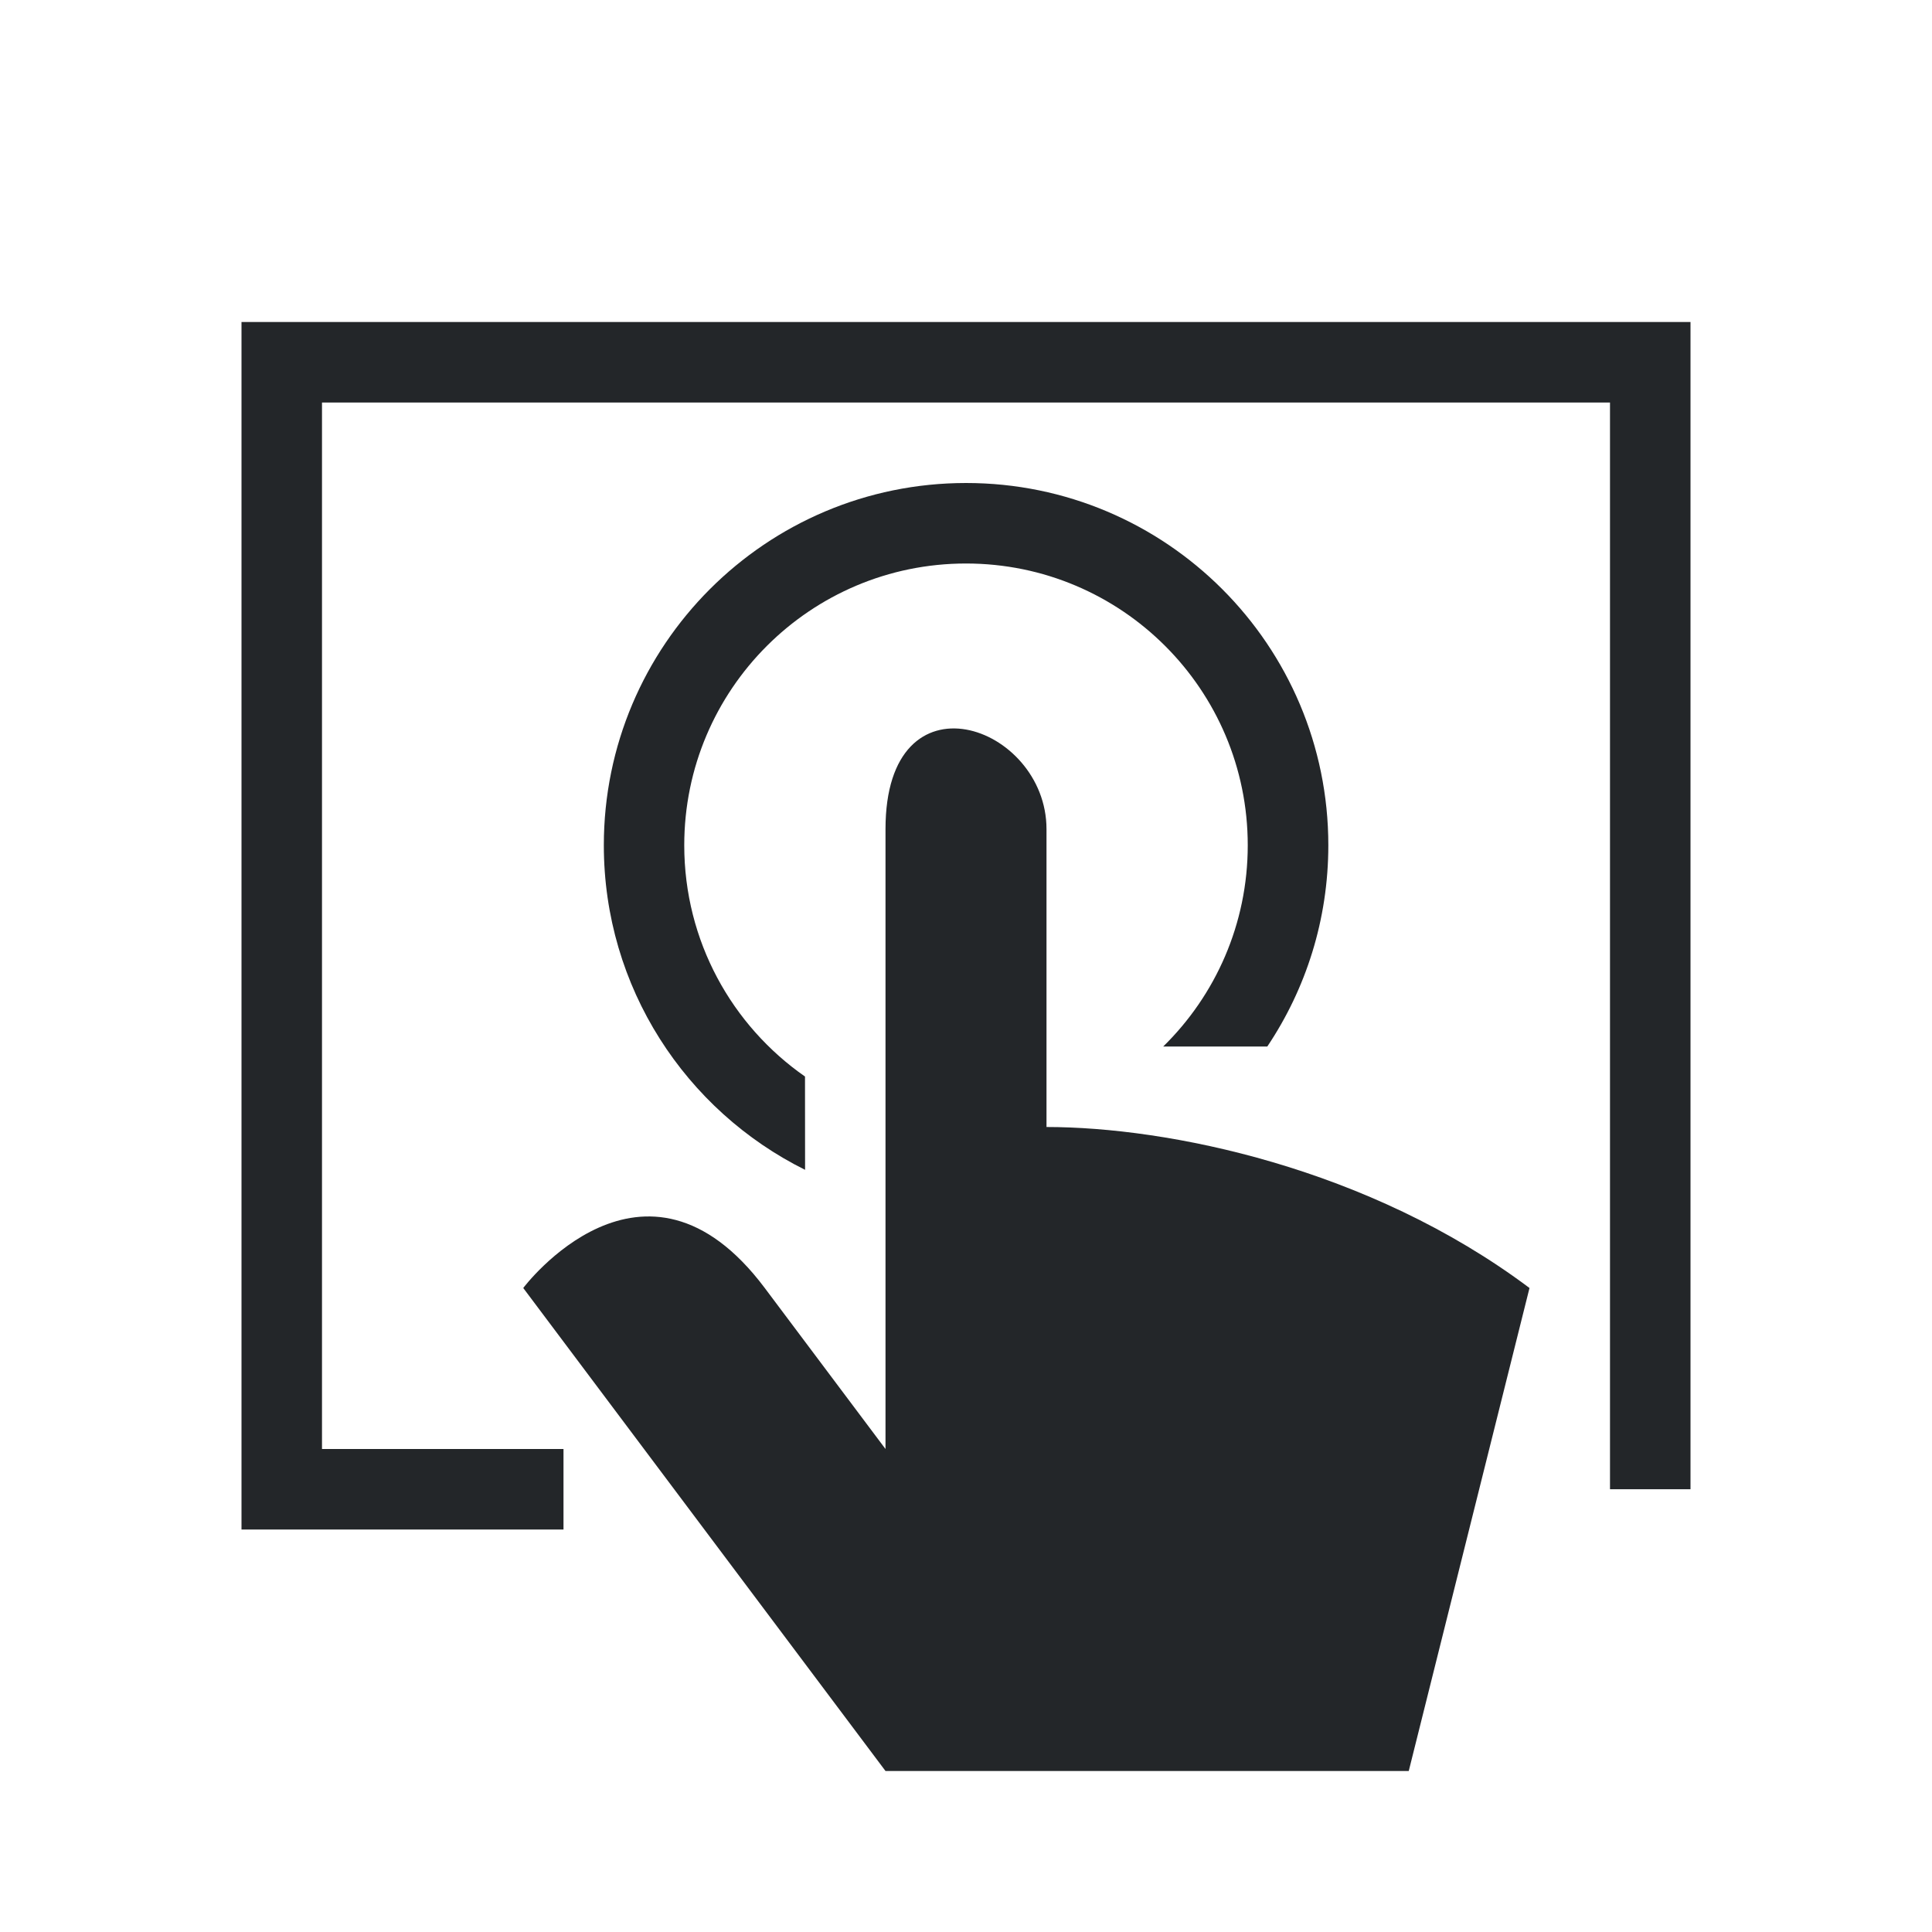
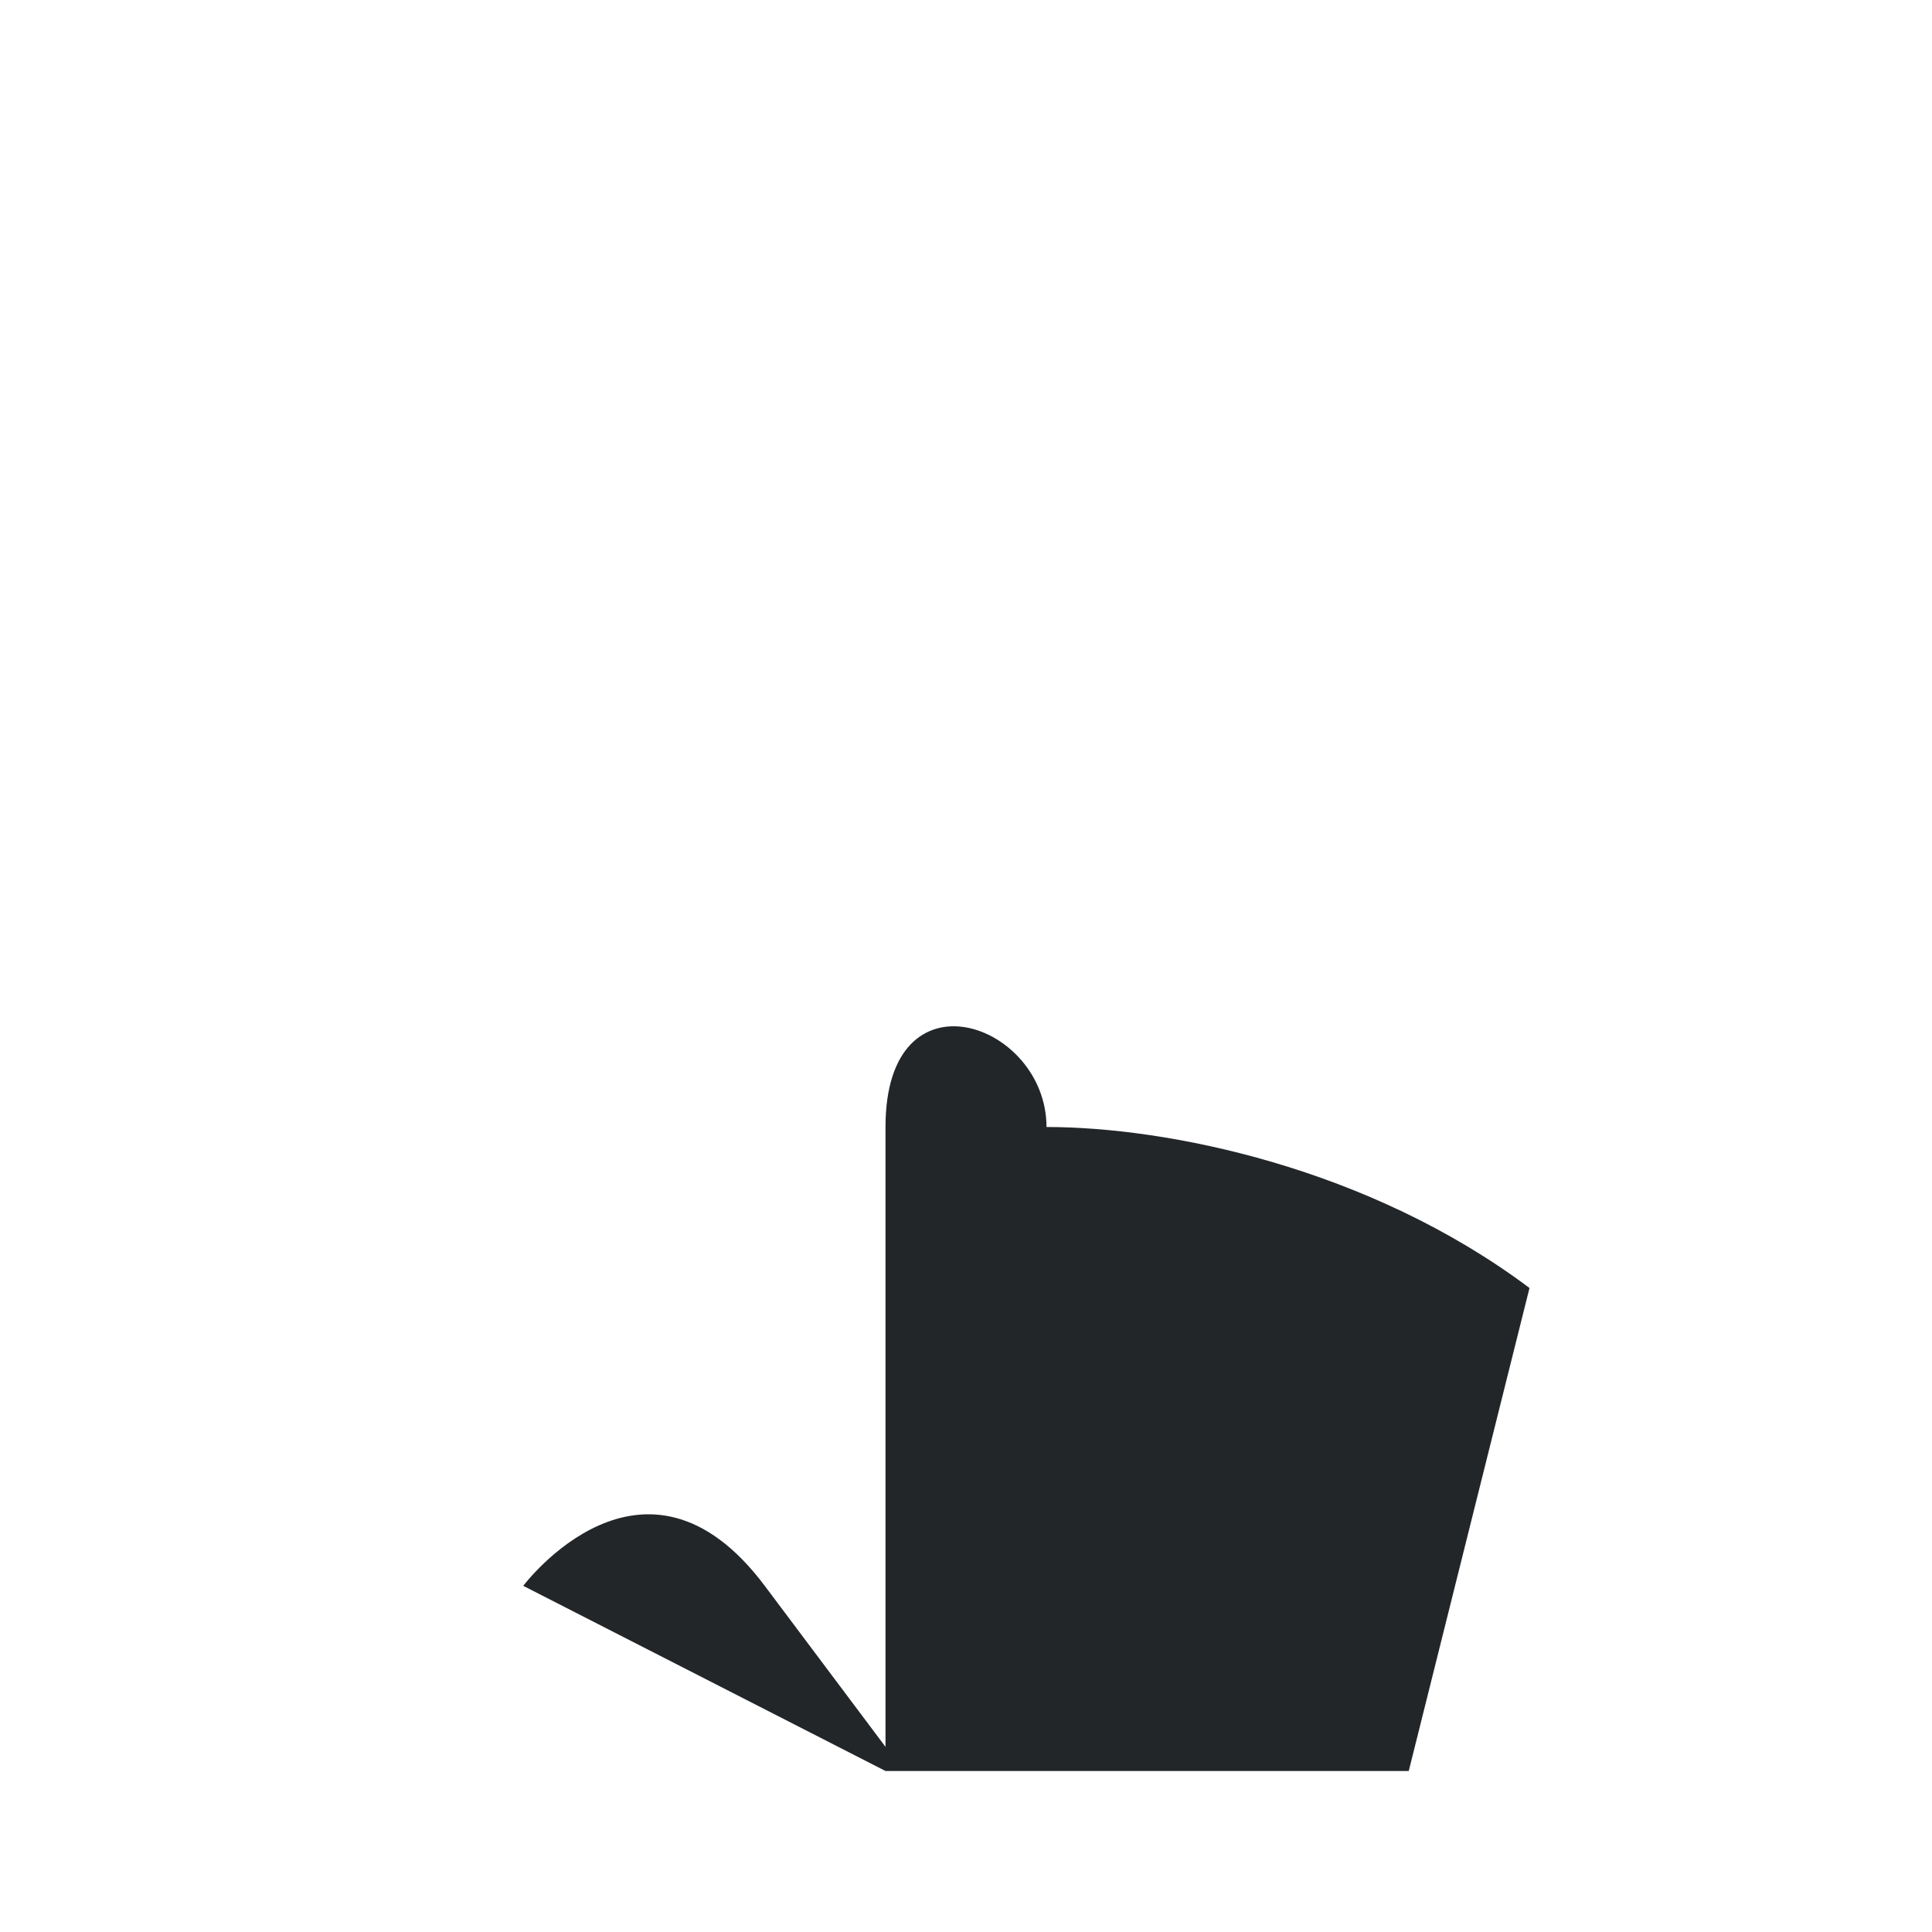
<svg xmlns="http://www.w3.org/2000/svg" fill="none" viewBox="0 0 24 24" width="24" height="24">
  <style type="text/css" id="current-color-scheme">
        .ColorScheme-Text {
            color:#232629;
        }
    </style>
  <g transform="translate(1,1)">
    <g class="ColorScheme-Text" style="fill:currentColor;fill-opacity:1;stroke:none">
-       <path d="m2 18v-15h18v14.5h-1v-13.5h-16v13h3v1z" />
-       <path d="m10 21h6.5l1.5-6c-2-1.5-4.5-2-6-2v-3.7c0-1.3-2-2-2 0v7.7l-1.5-2c-1.5-2-3 0-3 0z" />
-       <path d="m9 12.373c-.907-.632-1.5-1.683-1.5-2.873 0-1.933 1.567-3.5 3.5-3.5s3.5 1.567 3.5 3.5c0 .979-.402 1.865-1.05 2.5h1.293c.479-.715.758-1.575.758-2.5 0-2.485-2.015-4.5-4.5-4.5-2.485 0-4.5 2.015-4.5 4.5 0 1.767 1.018 3.296 2.5 4.032z" />
+       <path d="m10 21h6.5l1.5-6c-2-1.5-4.5-2-6-2c0-1.3-2-2-2 0v7.7l-1.5-2c-1.5-2-3 0-3 0z" />
    </g>
  </g>
</svg>